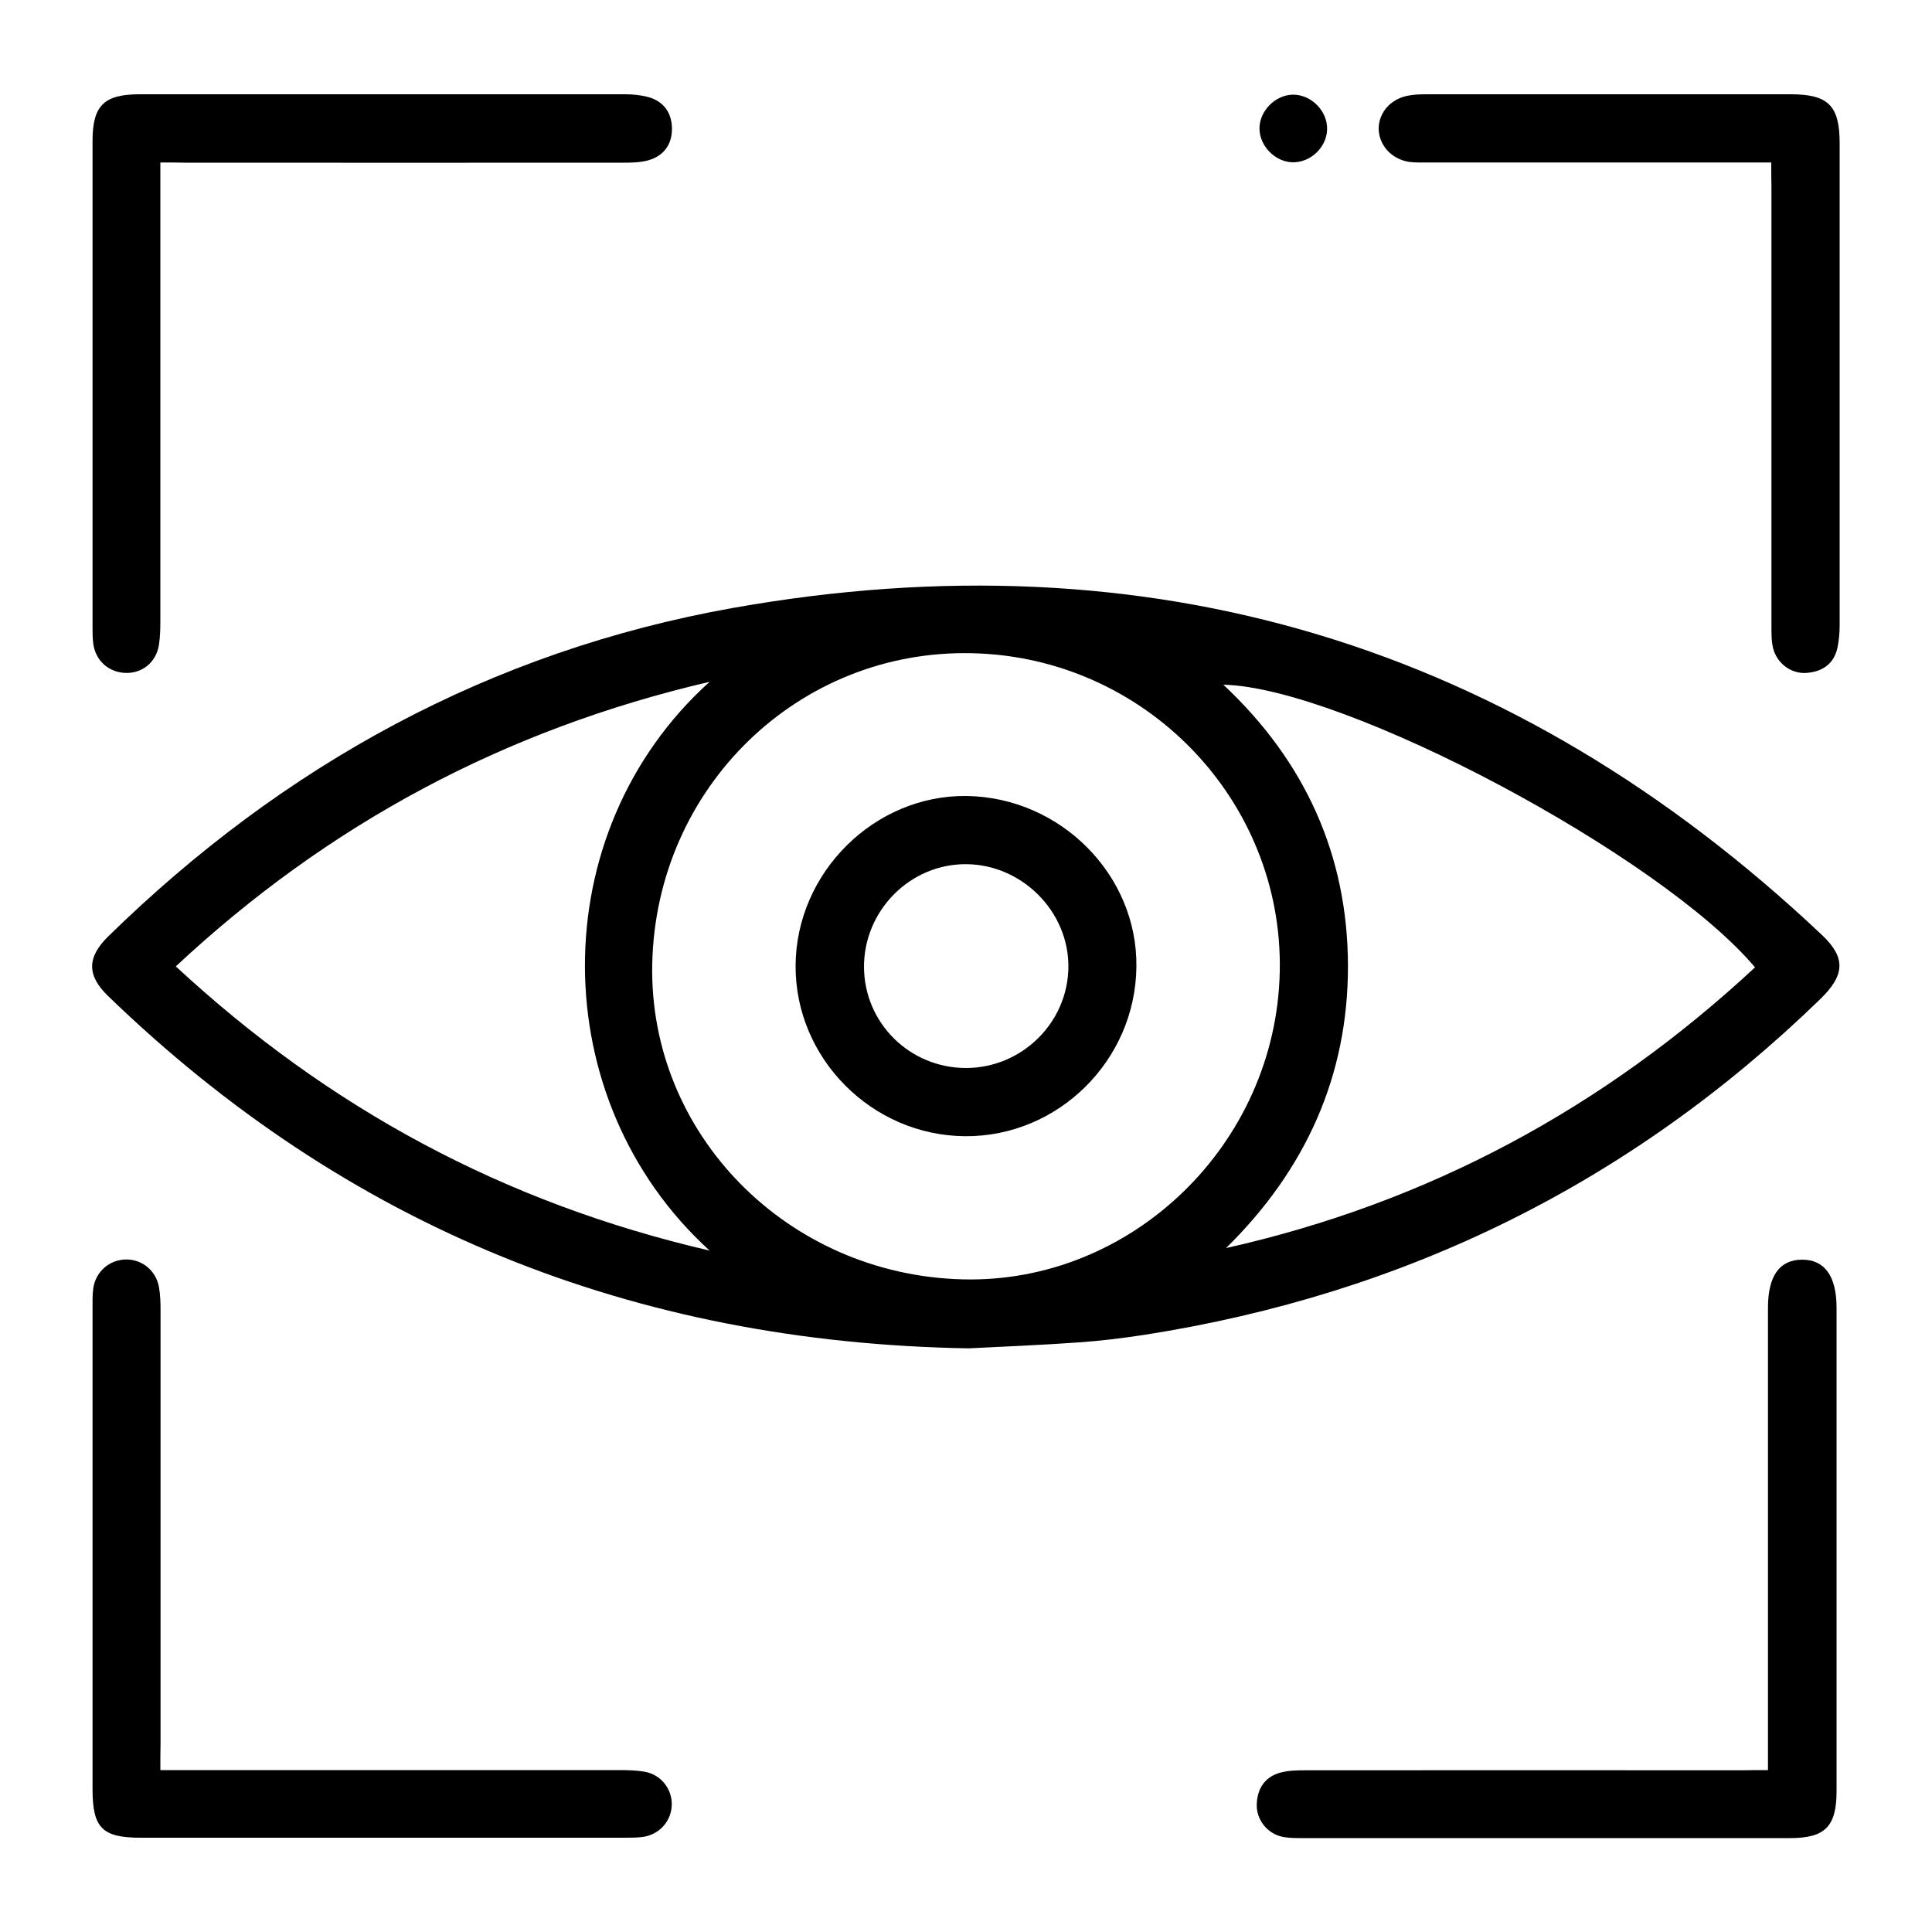
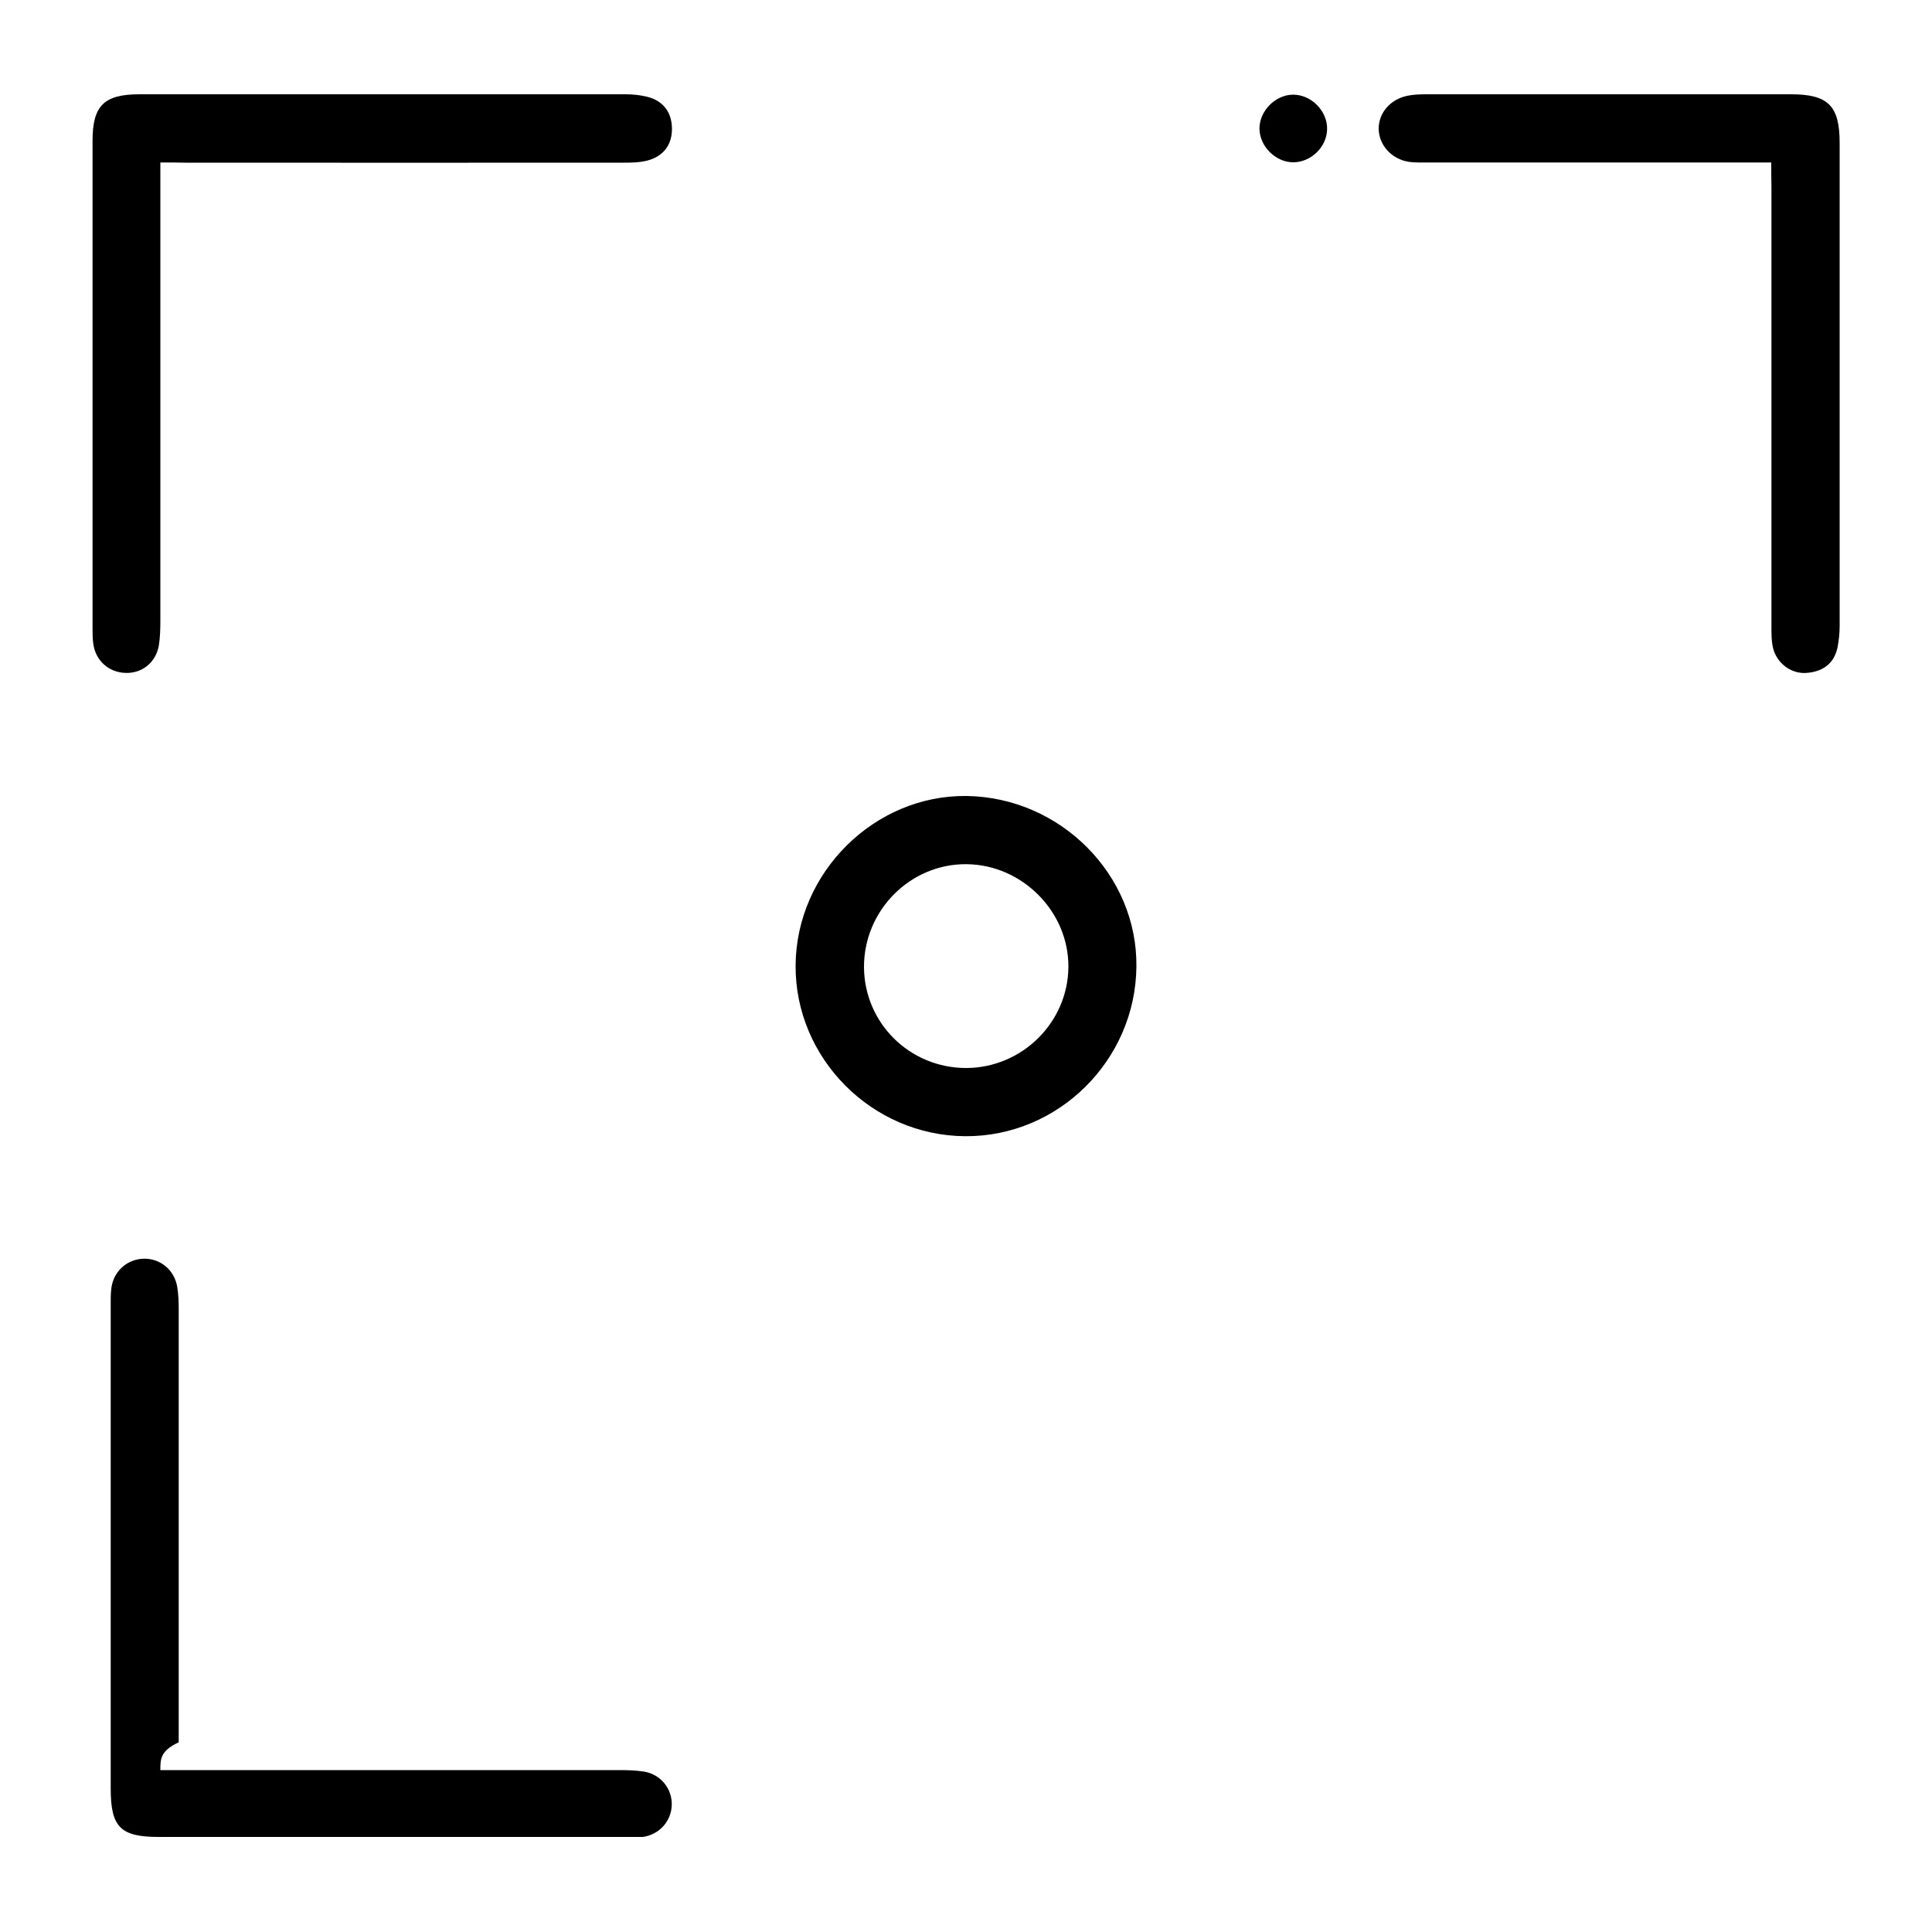
<svg xmlns="http://www.w3.org/2000/svg" version="1.1" id="Layer_1" x="0px" y="0px" viewBox="0 0 100 100" style="enable-background:new 0 0 100 100;" xml:space="preserve">
  <g>
-     <path d="M50.14,69.79c-17.37-0.29-32.2-6.29-44.56-18.25c-1.09-1.06-1.08-1.99,0.02-3.07c9.07-8.88,19.81-14.77,32.32-17   c21.58-3.84,40.43,1.87,56.38,16.92c1.25,1.18,1.2,2.08-0.09,3.33c-9.8,9.51-21.47,15.26-34.97,17.37   c-1.12,0.17-2.24,0.31-3.37,0.39C53.91,69.62,51.93,69.7,50.14,69.79z M33.76,49.88c-0.19,8.81,6.99,16.11,16.07,16.34   c8.77,0.22,16.22-7.01,16.41-15.92C66.43,41.41,59.26,34,50.3,33.81C41.32,33.61,33.96,40.76,33.76,49.88z M36.73,35.29   C26.08,37.77,16.96,42.68,9.1,50.02c7.91,7.33,16.97,12.24,27.63,14.71C28.18,56.96,28.07,43.1,36.73,35.29z M63.46,64.6   c10.48-2.35,19.56-7.26,27.38-14.53c-4.89-5.8-21.23-14.49-27.52-14.63c4.23,3.96,6.44,8.83,6.45,14.55   C69.78,55.71,67.56,60.57,63.46,64.6z" />
    <path d="M8.3,8.41c0,0.51,0,0.92,0,1.32c0,7.46,0,14.92,0,22.38c0,0.44-0.01,0.88-0.08,1.31c-0.16,0.88-0.87,1.44-1.73,1.41   c-0.86-0.03-1.54-0.63-1.66-1.5c-0.04-0.28-0.04-0.56-0.04-0.84c0-8.4,0-16.8,0-25.2c0-1.82,0.59-2.41,2.43-2.41   c8.39,0,16.77,0,25.16,0c0.37,0,0.76,0.04,1.12,0.13c0.84,0.21,1.27,0.81,1.28,1.64c0.01,0.84-0.44,1.44-1.27,1.66   c-0.39,0.1-0.81,0.11-1.21,0.11c-7.57,0.01-15.14,0-22.71,0C9.21,8.41,8.84,8.41,8.3,8.41z" />
-     <path d="M91.51,91.62c0-0.53,0-0.9,0-1.27c0-7.55,0-15.1,0-22.66c0-1.65,0.6-2.49,1.77-2.49c1.16,0,1.78,0.85,1.78,2.49   c0,8.34,0,16.67,0,25.01c0,1.84-0.59,2.44-2.41,2.44c-8.42,0-16.83,0-25.25,0c-0.34,0-0.7,0-1.03-0.07   c-0.79-0.17-1.36-0.9-1.32-1.71c0.04-0.84,0.46-1.43,1.3-1.63c0.42-0.1,0.87-0.1,1.31-0.1c7.51-0.01,15.01,0,22.52,0   C90.58,91.62,90.99,91.62,91.51,91.62z" />
-     <path d="M8.3,91.62c0.53,0,0.92,0,1.32,0c7.47,0,14.94,0,22.42,0c0.44,0,0.88,0.01,1.31,0.08c0.86,0.15,1.44,0.89,1.42,1.72   c-0.02,0.84-0.64,1.54-1.5,1.66c-0.31,0.04-0.63,0.04-0.94,0.04c-8.35,0-16.7,0-25.05,0c-1.99,0-2.49-0.51-2.49-2.51   c0-8.3,0-16.6,0-24.91c0-0.34-0.01-0.69,0.04-1.03c0.13-0.86,0.84-1.47,1.69-1.48c0.84-0.01,1.56,0.58,1.71,1.44   c0.07,0.4,0.08,0.81,0.08,1.22c0,7.46,0,14.91,0,22.37C8.3,90.63,8.3,91.04,8.3,91.62z" />
+     <path d="M8.3,91.62c0.53,0,0.92,0,1.32,0c7.47,0,14.94,0,22.42,0c0.44,0,0.88,0.01,1.31,0.08c0.86,0.15,1.44,0.89,1.42,1.72   c-0.02,0.84-0.64,1.54-1.5,1.66c-8.35,0-16.7,0-25.05,0c-1.99,0-2.49-0.51-2.49-2.51   c0-8.3,0-16.6,0-24.91c0-0.34-0.01-0.69,0.04-1.03c0.13-0.86,0.84-1.47,1.69-1.48c0.84-0.01,1.56,0.58,1.71,1.44   c0.07,0.4,0.08,0.81,0.08,1.22c0,7.46,0,14.91,0,22.37C8.3,90.63,8.3,91.04,8.3,91.62z" />
    <path d="M91.68,8.41c-0.46,0-0.8,0-1.14,0c-5.55,0-11.11,0-16.66,0c-0.31,0-0.63,0.01-0.94-0.03c-0.92-0.14-1.57-0.87-1.58-1.72   c0-0.81,0.59-1.51,1.47-1.7c0.33-0.07,0.68-0.08,1.03-0.08c6.28,0,12.55,0,18.83,0c1.94,0,2.53,0.59,2.53,2.53   c0,8.33,0,16.66,0,24.99c0,0.37-0.04,0.75-0.11,1.11c-0.18,0.86-0.79,1.26-1.61,1.32c-0.79,0.06-1.54-0.5-1.73-1.3   c-0.09-0.39-0.08-0.81-0.08-1.21c0-7.55,0-15.09,0-22.64C91.68,9.29,91.68,8.92,91.68,8.41z" />
    <path d="M66.92,8.4c-0.91-0.01-1.73-0.84-1.73-1.75c0-0.91,0.82-1.74,1.73-1.75c0.95-0.01,1.8,0.85,1.77,1.8   C68.67,7.62,67.84,8.41,66.92,8.4z" />
    <path d="M49.96,58.81c-4.83-0.03-8.81-4.03-8.78-8.84c0.03-4.82,4.09-8.83,8.85-8.77c4.86,0.07,8.85,4.08,8.79,8.84   C58.77,54.89,54.77,58.84,49.96,58.81z M50.01,55.28c2.9-0.01,5.28-2.37,5.29-5.25c0.01-2.85-2.39-5.27-5.27-5.3   c-2.91-0.03-5.32,2.39-5.31,5.33C44.74,52.96,47.09,55.28,50.01,55.28z" />
  </g>
</svg>